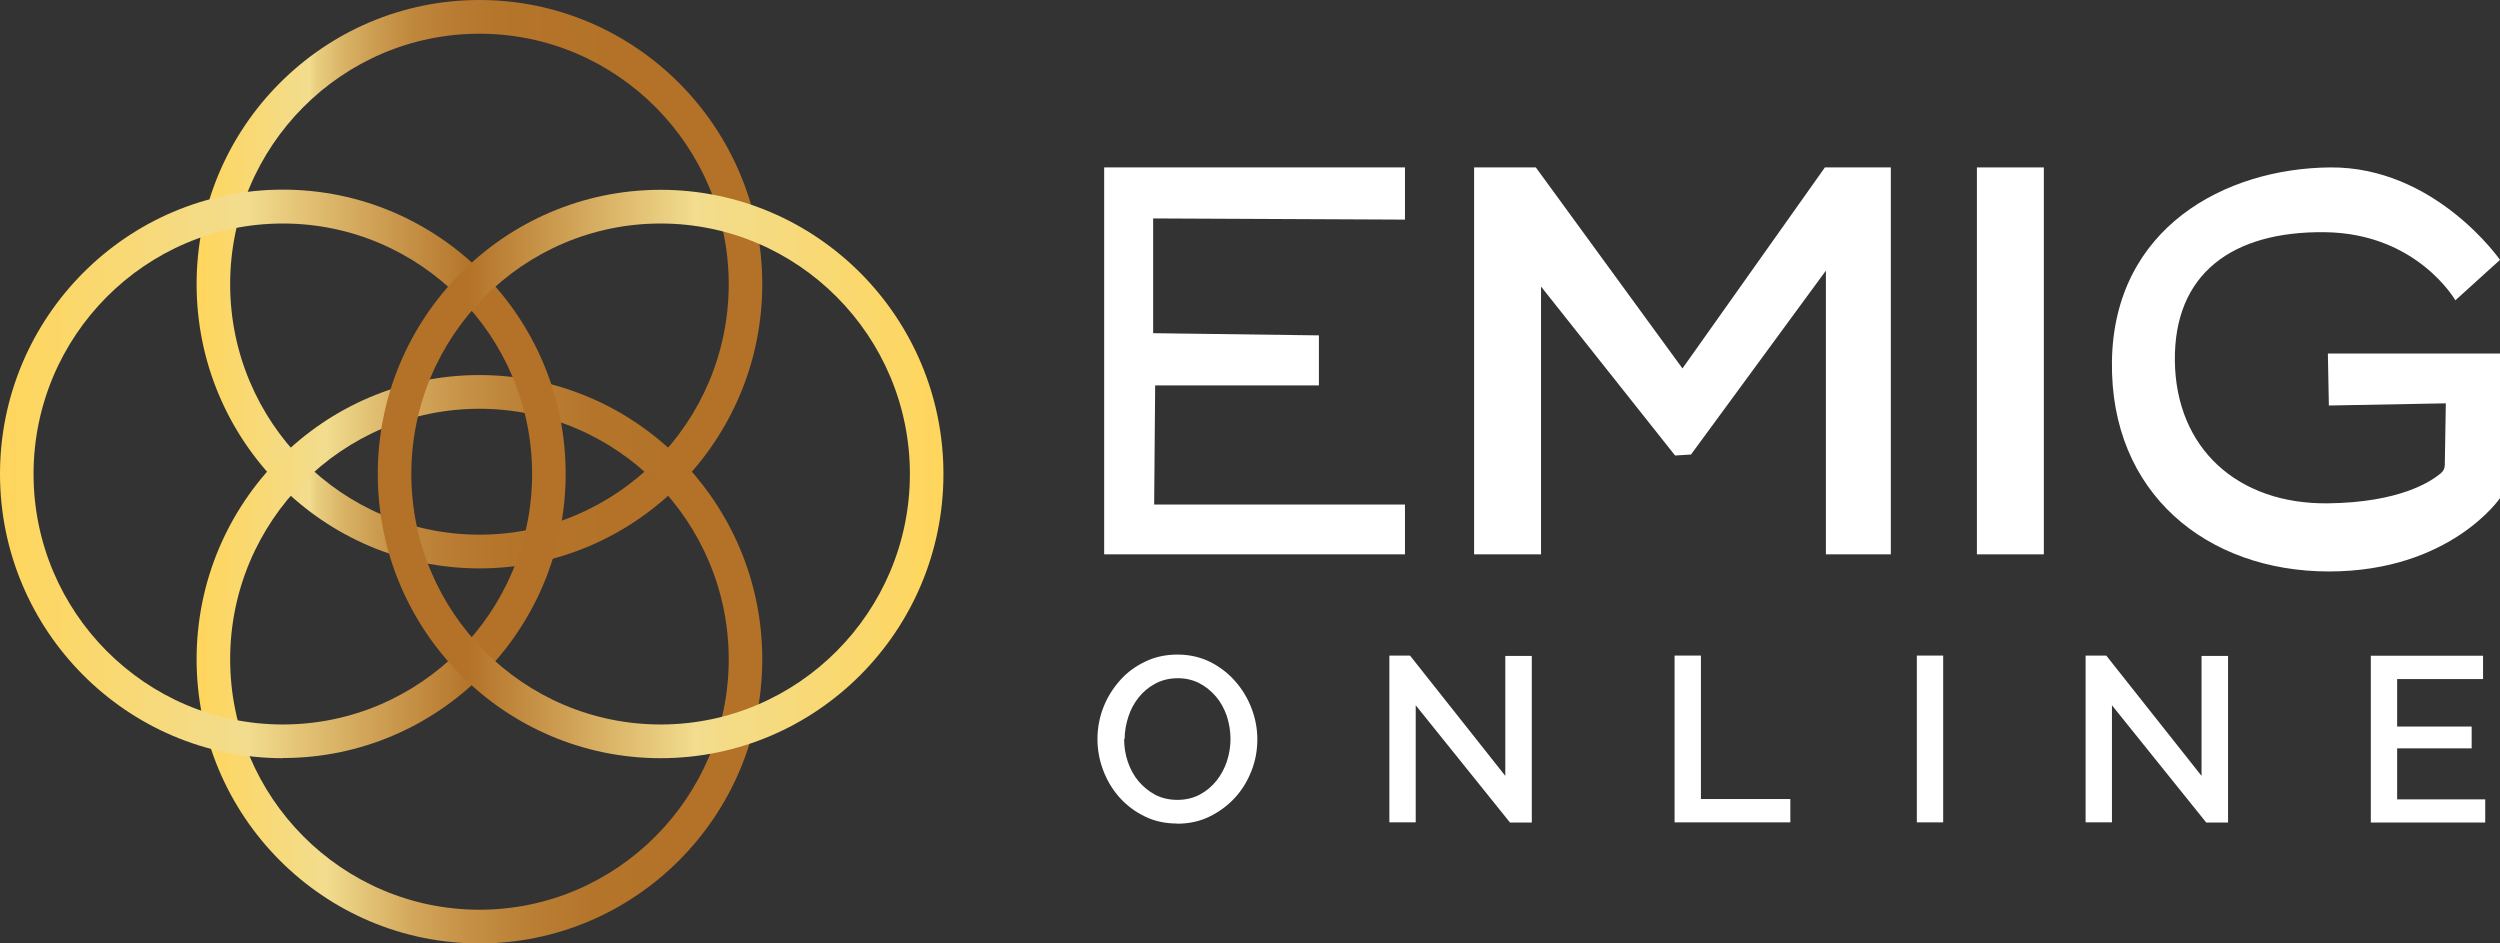
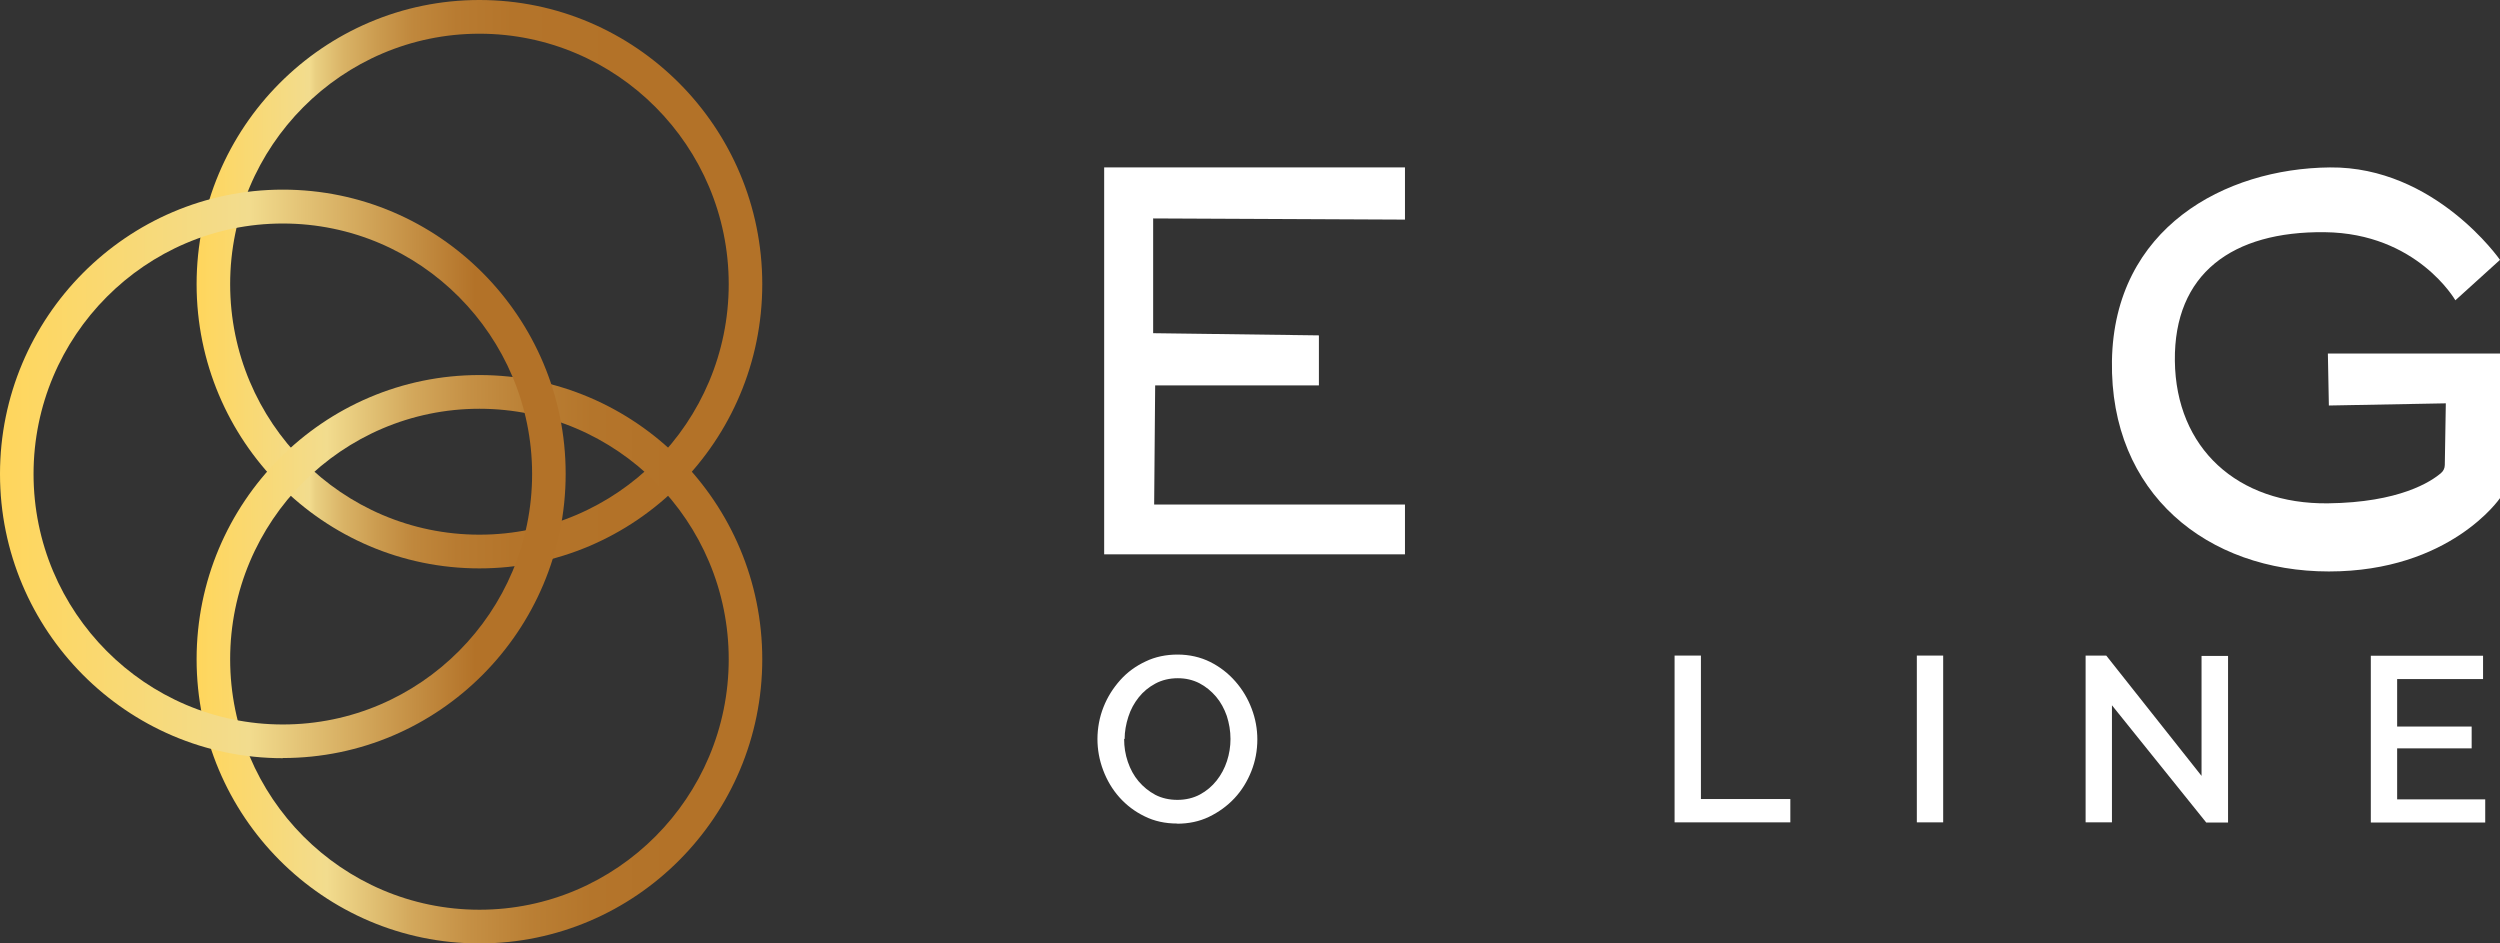
<svg xmlns="http://www.w3.org/2000/svg" width="1105" height="417" viewBox="0 0 1105 417" fill="none">
  <rect x="0" y="0" width="1105" height="417" fill="#333333" stroke="none" />
  <g clip-path="url(#clip0_2632_62)">
    <path d="M211.911 251.228C142.955 251.228 86.9 194.903 86.9 125.614C86.9 56.325 142.955 0 211.911 0C280.867 0 336.922 56.325 336.922 125.614C336.922 194.903 280.867 251.228 211.911 251.228ZM211.911 14.901C151.185 14.901 101.729 64.595 101.729 125.614C101.729 186.633 151.185 236.327 211.911 236.327C272.637 236.327 322.093 186.633 322.093 125.614C322.093 64.595 272.637 14.901 211.911 14.901Z" fill="url(#paint0_linear_2632_62)" />
    <path d="M211.911 417C142.955 417 86.9 360.675 86.9 291.386C86.9 222.097 142.955 165.772 211.911 165.772C280.867 165.772 336.922 222.097 336.922 291.386C336.922 360.675 280.867 417 211.911 417ZM211.911 180.673C151.185 180.673 101.729 230.367 101.729 291.386C101.729 352.405 151.185 402.099 211.911 402.099C272.637 402.099 322.093 352.405 322.093 291.386C322.093 230.367 272.637 180.673 211.911 180.673Z" fill="url(#paint1_linear_2632_62)" />
    <path d="M125.011 335.12C56.055 335.12 0 278.72 0 209.506C0 140.292 56.055 83.817 125.011 83.817C193.967 83.817 250.022 140.143 250.022 209.431C250.022 278.72 193.967 335.046 125.011 335.046V335.12ZM125.011 98.793C64.285 98.793 14.829 148.487 14.829 209.506C14.829 270.525 64.285 320.219 125.011 320.219C185.737 320.219 235.193 270.525 235.193 209.506C235.193 148.487 185.737 98.793 125.011 98.793Z" fill="url(#paint2_linear_2632_62)" />
-     <path d="M291.989 335.12C223.033 335.12 166.978 278.795 166.978 209.506C166.978 140.217 223.033 83.892 291.989 83.892C360.945 83.892 417 140.217 417 209.506C417 278.795 360.945 335.12 291.989 335.12ZM291.989 98.792C231.263 98.792 181.807 148.487 181.807 209.506C181.807 270.525 231.263 320.219 291.989 320.219C352.715 320.219 402.171 270.525 402.171 209.506C402.171 148.487 352.715 98.792 291.989 98.792Z" fill="url(#paint3_linear_2632_62)" />
  </g>
  <g clip-path="url(#clip1_2632_62)">
    <path d="M620.998 74H488.041V245.019H620.998V222.993H510.138L510.583 170.337H582.957V148.237L509.693 147.273V96.546L620.998 97.065V74Z" fill="white" />
-     <path d="M651.549 74V245.019H681.137V126.656L740.386 201.337L747.43 200.892L807.05 119.61V245.019H835.747V74H806.605L743.648 162.847L678.838 74H651.549Z" fill="white" />
-     <path d="M903.376 74H873.789V245.019H903.376V74Z" fill="white" />
+     <path d="M903.376 74V245.019H903.376V74Z" fill="white" />
    <path d="M1105 114.864C1105 114.864 1076.3 73.555 1029.81 74C983.313 74.445 934.446 100.773 933.482 159.51C932.518 218.247 975.75 252.584 1029.36 252.584C1082.98 252.584 1105 220.175 1105 220.175V156.247H1028.92L1029.36 179.237L1081.05 178.273L1080.6 205.491C1080.6 206.9 1080.01 208.16 1078.97 209.05C1074.6 212.833 1060.66 222.103 1028.92 222.474C988.949 222.919 961.735 198.074 961.29 159.51C960.845 120.945 986.65 102.182 1027.51 102.627C1068.37 103.072 1085.27 132.737 1085.27 132.737L1105 114.864Z" fill="white" />
    <path d="M520.297 364C515.032 364 510.212 362.962 505.911 360.811C501.611 358.735 497.903 355.916 494.788 352.431C491.674 348.945 489.301 344.94 487.595 340.416C485.89 335.893 485.074 331.294 485.074 326.622C485.074 321.95 485.964 316.981 487.744 312.531C489.523 308.007 492.045 304.077 495.159 300.591C498.274 297.105 502.055 294.361 506.356 292.359C510.657 290.282 515.403 289.318 520.52 289.318C525.636 289.318 530.605 290.431 534.906 292.582C539.206 294.732 542.914 297.625 546.029 301.184C549.143 304.744 551.516 308.675 553.222 313.199C554.927 317.649 555.743 322.247 555.743 326.845C555.743 331.739 554.853 336.486 553.073 340.936C551.294 345.385 548.846 349.39 545.658 352.802C542.469 356.213 538.687 358.957 534.386 361.034C530.086 363.11 525.34 364.074 520.297 364.074V364ZM496.865 326.622C496.865 330.108 497.384 333.445 498.496 336.708C499.608 339.971 501.166 342.864 503.242 345.311C505.318 347.759 507.765 349.761 510.657 351.318C513.549 352.802 516.812 353.543 520.446 353.543C524.079 353.543 527.49 352.727 530.382 351.17C533.274 349.613 535.721 347.536 537.723 345.015C539.726 342.493 541.283 339.601 542.321 336.412C543.359 333.223 543.878 329.96 543.878 326.622C543.878 323.062 543.285 319.725 542.247 316.462C541.134 313.273 539.577 310.381 537.501 307.933C535.425 305.486 532.978 303.483 530.16 302C527.268 300.517 524.079 299.775 520.594 299.775C516.886 299.775 513.549 300.591 510.657 302.149C507.765 303.706 505.318 305.708 503.316 308.23C501.314 310.751 499.757 313.57 498.719 316.833C497.68 320.096 497.087 323.359 497.087 326.622H496.865Z" fill="white" />
-     <path d="M625.744 311.567V363.481H614.102V289.763H623.222L665.342 342.938V289.911H677.058V363.555H667.418L625.67 311.641L625.744 311.567Z" fill="white" />
    <path d="M740.163 363.481V289.763H751.805V353.172H791.329V363.481H740.163Z" fill="white" />
    <path d="M847.241 363.481V289.763H858.883V363.481H847.241Z" fill="white" />
    <path d="M933.482 311.567V363.481H921.84V289.763H930.961L973.081 342.938V289.911H984.797V363.555H975.157L933.408 311.641L933.482 311.567Z" fill="white" />
    <path d="M1098.47 353.246V363.555H1047.9V289.837H1097.51V300.146H1059.54V321.134H1092.47V330.775H1059.54V353.321H1098.47V353.246Z" fill="white" />
  </g>
  <defs>
    <linearGradient id="paint0_linear_2632_62" x1="86.9" y1="125.614" x2="336.922" y2="125.614" gradientUnits="userSpaceOnUse">
      <stop stop-color="#FFD65C" />
      <stop offset="0.2" stop-color="#F2DC8E" />
      <stop offset="0.21" stop-color="#EAD082" />
      <stop offset="0.26" stop-color="#D9B366" />
      <stop offset="0.32" stop-color="#CB9B4F" />
      <stop offset="0.38" stop-color="#C0883D" />
      <stop offset="0.46" stop-color="#B87B31" />
      <stop offset="0.56" stop-color="#B4742A" />
      <stop offset="0.76" stop-color="#B37228" />
    </linearGradient>
    <linearGradient id="paint1_linear_2632_62" x1="86.9" y1="291.386" x2="336.922" y2="291.386" gradientUnits="userSpaceOnUse">
      <stop stop-color="#FFD65C" />
      <stop offset="0.23" stop-color="#F2DC8E" />
      <stop offset="0.29" stop-color="#E5C77A" />
      <stop offset="0.38" stop-color="#D3A85C" />
      <stop offset="0.48" stop-color="#C59045" />
      <stop offset="0.59" stop-color="#BA7F34" />
      <stop offset="0.7" stop-color="#B4752B" />
      <stop offset="0.84" stop-color="#B37228" />
    </linearGradient>
    <linearGradient id="paint2_linear_2632_62" x1="0" y1="209.506" x2="250.022" y2="209.506" gradientUnits="userSpaceOnUse">
      <stop stop-color="#FFD65C" />
      <stop offset="0.44" stop-color="#F2DC8E" />
      <stop offset="0.84" stop-color="#B37228" />
    </linearGradient>
    <linearGradient id="paint3_linear_2632_62" x1="416.926" y1="209.506" x2="166.904" y2="209.506" gradientUnits="userSpaceOnUse">
      <stop stop-color="#FFD65C" />
      <stop offset="0.44" stop-color="#F2DC8E" />
      <stop offset="0.84" stop-color="#B37228" />
    </linearGradient>
    <clipPath id="clip0_2632_62">
      <rect width="417" height="417" fill="white" />
    </clipPath>
    <clipPath id="clip1_2632_62">
      <rect width="620" height="310" fill="white" transform="translate(485 54)" />
    </clipPath>
  </defs>
</svg>